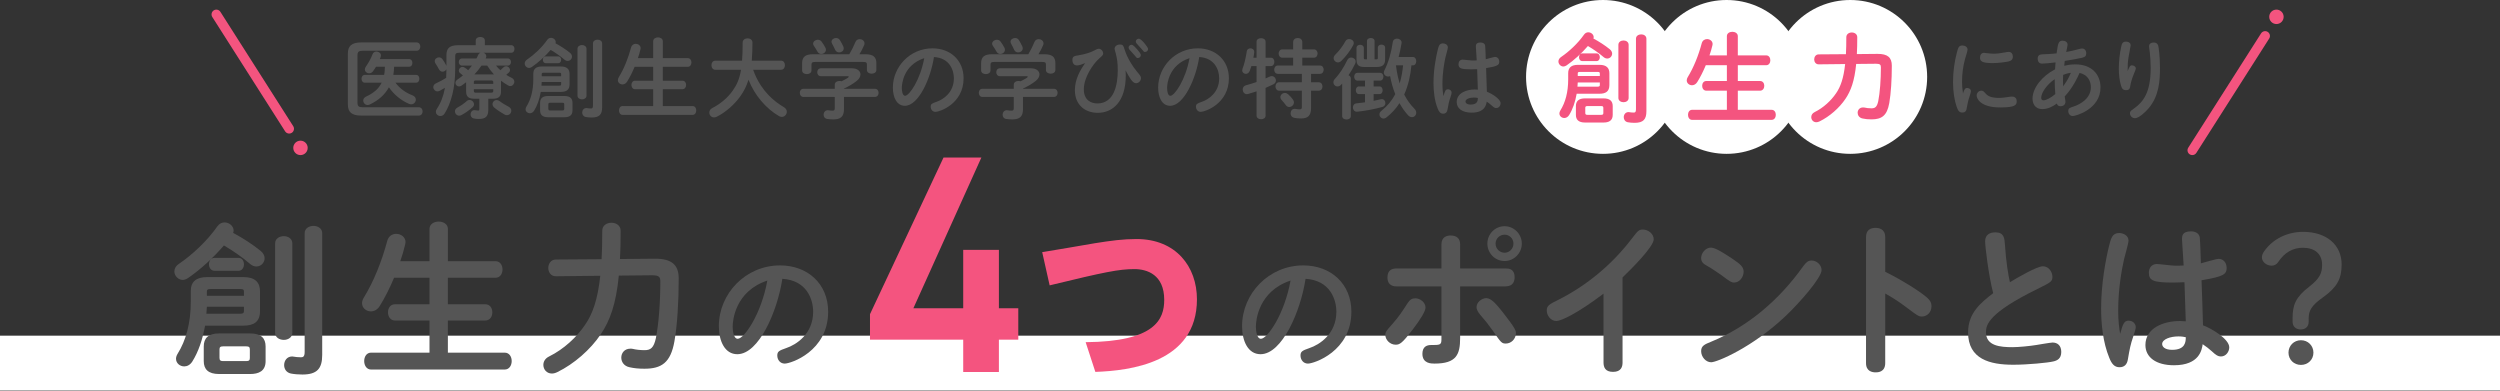
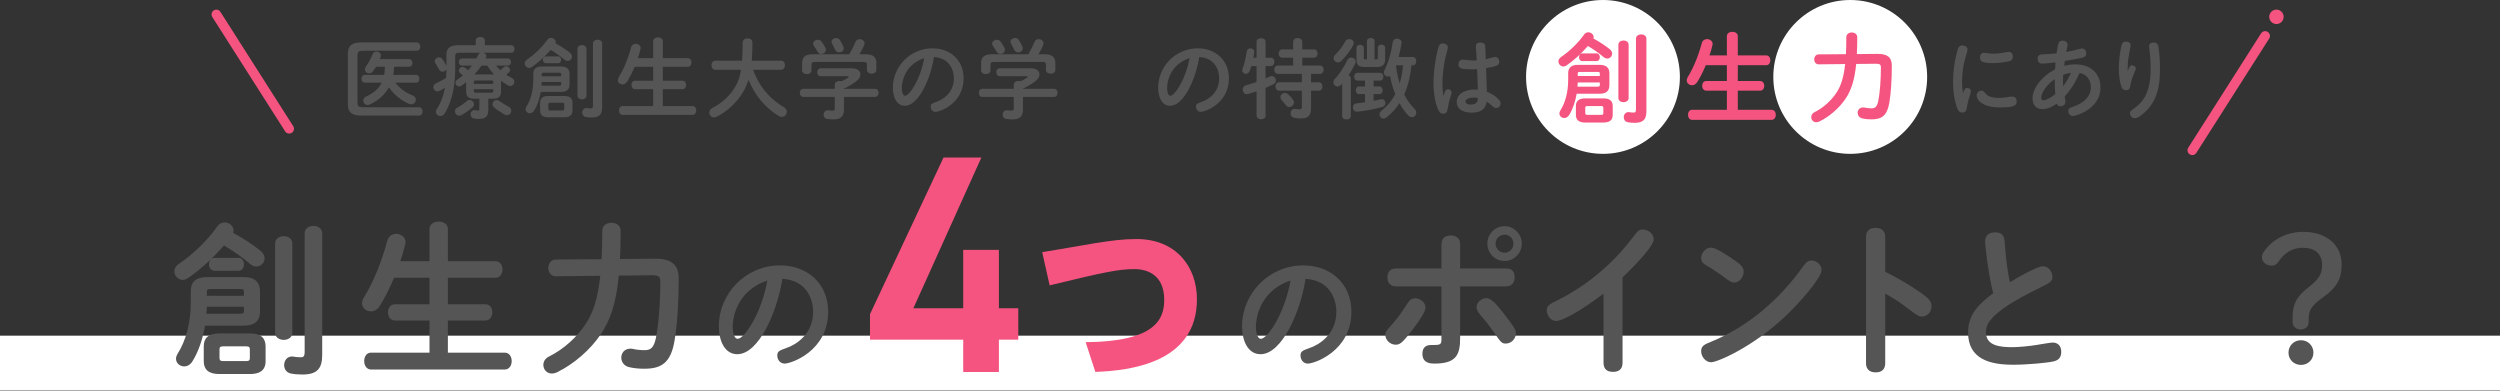
<svg xmlns="http://www.w3.org/2000/svg" id="_レイヤー_1" viewBox="0 0 640 100">
  <rect x="0" y="0" width="640" height="100" fill="#333333" stroke="none" />
  <defs>
    <style>.cls-1{fill:none;}.cls-2{fill:#fff;}.cls-3{fill:#f4547f;}.cls-4{fill:#555;}</style>
  </defs>
  <rect class="cls-1" width="640" height="100" />
  <circle class="cls-2" cx="410.362" cy="19.692" r="19.692" />
-   <circle class="cls-2" cx="442.01" cy="19.692" r="19.692" />
  <circle class="cls-2" cx="473.659" cy="19.692" r="19.692" />
  <path class="cls-4" d="m107.223,27.461c.638,0,.968.532.968,1.065s-.33,1.065-.968,1.065h-14.74c-2.485,0-3.432-.932-3.432-2.864v-13c0-1.933.946-2.865,3.432-2.865h14.168c.639,0,.946.533.946,1.065,0,.532-.308,1.065-.946,1.065h-13.794c-1.034,0-1.342.289-1.342,1.157v12.155c0,.867.308,1.156,1.342,1.156h14.366Zm-13.838-6.292c-.55,0-.836-.51-.836-.998,0-.511.286-.999.836-.999h4.95c.153-.69.176-1.402.197-2.092h-2.266c-.242.4-.506.801-.792,1.179-.264.356-.616.512-.968.512-.572,0-1.101-.422-1.101-1.001,0-.223.066-.467.265-.734.682-.954,1.254-1.997,1.716-3.176.176-.467.572-.667.99-.667.571,0,1.144.4,1.144,1.001,0,.111-.021.245-.065.378-.066.178-.154.378-.221.556h7.502c.572,0,.836.488.836.977s-.264.976-.836.976h-3.85c0,.712-.088,1.402-.198,2.092h5.83c.572,0,.836.488.836.999,0,.488-.264.998-.836.998h-5.28c1.078,1.467,2.618,2.579,4.334,3.224.639.245.88.689.88,1.111,0,.6-.483,1.201-1.188,1.201-.154,0-.352-.044-.528-.111-1.936-.8-3.872-2.334-5.17-4.246-1.056,1.912-2.706,3.379-4.906,4.402-.197.089-.374.133-.55.133-.638,0-1.122-.556-1.122-1.134,0-.4.221-.778.727-1.022,1.958-.912,3.233-2.001,3.981-3.557h-4.312Z" />
  <path class="cls-4" d="m126.979,16.793c.33.422.704.823,1.122,1.179.242-.223.506-.445.792-.734.198-.2.418-.289.66-.289.506,0,1.012.467,1.012.979,0,.223-.088.445-.329.667-.198.178-.418.378-.639.556.44.288.902.554,1.387.776.483.244.682.621.682 1,0,.557-.44,1.112-1.034,1.112-.154,0-.352-.044-.528-.155-.638-.355-1.254-.756-1.848-1.224v2.779c0,1.354-.704,1.842-2.156,1.842h-1.1v2.891c0,1.621-.704,2.286-2.42,2.286-.506,0-.924-.044-1.298-.133-.572-.133-.814-.577-.814-1.043,0-.532.353-1.087.968-1.087.066,0,.133,0,.198.022.242.044.528.089.727.089.285,0,.352-.089.352-.423v-2.602h-1.232c-1.451,0-2.155-.488-2.155-1.842v-2.378c-.374.29-.771.579-1.145.845-.22.155-.462.222-.66.222-.527,0-.924-.421-.924-.913,0-.311.154-.622.528-.866.483-.311.946-.667,1.386-1.044-.242-.222-.483-.4-.682-.556-.265-.2-.374-.444-.374-.688,0-.467.439-.934.945-.934.177,0,.374.067.551.178.33.2.615.422.901.689.33-.4.66-.778.969-1.2h-2.574c-.528,0-.792-.466-.792-.91,0-.466.264-.91.792-.91h3.718c.176-.29.308-.601.44-.891.132-.29.352-.49.594-.579h-5.412c-.836,0-1.056.223-1.056.868v3.309c0,4.799-1.013,8.666-2.706,11.376-.286.467-.704.645-1.078.645-.616,0-1.166-.467-1.166-1.089,0-.222.065-.466.242-.733,1.012-1.511,1.693-3.244,2.09-5.399-.44.267-.88.511-1.342.756-.198.111-.396.155-.595.155-.594,0-1.056-.556-1.056-1.089,0-.377.22-.755.704-.978.902-.4,1.804-.889,2.596-1.4.044-.733.044-1.466.066-2.2-.198.378-.594.622-.99.622-.352,0-.682-.178-.902-.578-.241-.489-.615-1.044-.924-1.555-.132-.2-.176-.377-.176-.555,0-.555.528-.977,1.078-.977.308,0,.638.134.88.445.396.51.726,1.131,1.034,1.708v-2.71c0-1.755.792-2.554,3.036-2.554h4.466v-1.2c0-.622.594-.911,1.166-.911.594,0,1.166.289,1.166.911v1.2h6.775c.551,0,.814.488.814.954,0,.488-.264.977-.814.977h-7.128c.418.133.727.467.727.89,0,.111-.022.268-.088.401-.022.067-.066.111-.088.178h5.697c.528,0,.792.444.792.91,0,.444-.264.91-.792.91h-3.036Zm-6.775,8.799c.594,0,1.144.534,1.144,1.112,0,.245-.109.512-.352.734-.836.756-1.87,1.489-2.86,2.021-.198.111-.396.155-.572.155-.638,0-1.1-.555-1.1-1.109,0-.355.176-.711.616-.956.901-.489,1.716-1.045,2.376-1.646.242-.223.483-.312.748-.312Zm6.072-4.576c0-.312-.154-.424-.572-.424h-3.828c-.44,0-.572.112-.572.424v.446h4.973v-.446Zm-.572,2.712c.418,0,.572-.111.572-.423v-.468h-4.973v.468c0,.379.242.423.572.423h3.828Zm.396-4.688c.11,0,.242,0,.353.022-.639-.712-1.21-1.468-1.738-2.269h-1.452c-.55.801-1.144,1.557-1.804,2.247h4.642Zm4.158,8.309c.44.245.638.623.638.979,0,.599-.462,1.154-1.122,1.154-.197,0-.418-.044-.638-.178-.792-.444-1.848-1.132-2.618-1.777-.308-.267-.439-.579-.439-.868,0-.556.483-1.045,1.078-1.045.241,0,.506.089.77.29.66.511,1.496,1,2.332,1.445Z" />
  <path class="cls-4" d="m145.898,13.507c.374.312.527.667.527.978,0,.599-.483,1.109-1.1,1.109-.264,0-.55-.088-.836-.333-1.056-.91-2.31-1.776-3.52-2.487-1.431,1.667-3.168,3.241-4.818,4.375-.242.155-.484.245-.704.245-.616,0-1.122-.556-1.122-1.134,0-.355.176-.732.616-1.021,1.76-1.198,3.74-3.021,5.147-5.021.265-.377.616-.533.969-.533.615,0,1.21.489,1.21,1.089,0,.111-.022.222-.066.311,1.32.711,2.596,1.533,3.696,2.422Zm-7.459,10.019c-.33,1.867-.901,3.534-1.714,4.823-.286.444-.682.645-1.078.645-.572,0-1.1-.422-1.1-1.022,0-.2.065-.422.198-.645,1.144-1.822,1.781-4.156,1.781-7.021v-1.422c0-1.266.747-1.865,2.197-1.865h4.865c1.582,0,2.219.732,2.219,1.909v2.645c0,1.466-.856,1.954-2.221,1.954h-5.148Zm1.893,6.488c-1.474,0-2.067-.643-2.067-1.73v-1.958c0-1.109.594-1.752,2.067-1.752h4.136c1.496,0,2.091.643,2.091,1.752v1.958c0,1.331-.902,1.73-2.091,1.73h-4.136Zm2.861-8.085c.353,0,.462-.111.462-.356v-.58h-4.975l-.065.936h4.578Zm.462-2.957c0-.268-.109-.357-.462-.357h-4.05c-.353,0-.463.089-.463.357v.557h4.975v-.557Zm-3.939-2.801c-.507,0-.749-.444-.749-.865,0-.444.242-.865.749-.865h3.214c.483,0,.726.421.726.865,0,.421-.242.865-.726.865h-3.214Zm4.225,12.112c.396,0,.506-.111.506-.423v-1.135c0-.312-.11-.423-.506-.423h-3.059c-.396,0-.506.111-.506.423v1.135c0,.356.177.423.506.423h3.059Zm3.896-15.776c0-.645.571-.978,1.164-.978.571,0,1.143.333,1.143.978v11.974c0,.622-.571.956-1.143.956-.593,0-1.164-.333-1.164-.956v-11.974Zm6.311,14.952c0,1.845-.703,2.622-2.659,2.622-.529,0-1.08-.044-1.542-.133-.615-.133-.901-.622-.901-1.133,0-.578.374-1.156,1.077-1.156.044,0,.11.022.176.022.287.044.573.089,1.014.089.287,0,.485-.111.485-.711v-15.93c0-.644.593-.978,1.187-.978.571,0,1.164.333,1.164.978v16.33Z" />
  <path class="cls-4" d="m176.061,14.883c.638,0,.946.556.946,1.111,0,.556-.309,1.111-.946,1.111h-6.38v3.555h5.016c.639,0,.946.533.946,1.088,0,.534-.308,1.089-.946,1.089h-5.016v4.311h7.612c.638,0,.945.555.945,1.133,0,.556-.308,1.133-.945,1.133h-17.908c-.616,0-.924-.578-.924-1.133,0-.578.308-1.133.924-1.133h7.832v-4.311h-4.643c-.615,0-.924-.555-.924-1.089,0-.555.309-1.088.924-1.088h4.643v-3.555h-4.752c-.572,1.377-1.232,2.688-1.914,3.777-.309.511-.771.733-1.188.733-.638,0-1.188-.466-1.188-1.088,0-.222.065-.489.22-.733,1.342-2.178,2.42-4.866,3.168-7.666.176-.622.682-.911,1.188-.911.615,0,1.254.422,1.254,1.111,0,.089-.022.178-.044.289-.177.756-.396,1.511-.66,2.267h3.916v-4.333c0-.644.616-.978,1.231-.978.616,0,1.232.333,1.232.978v4.333h6.38Z" />
  <path class="cls-4" d="m192.803,17.861c.506,1.444,1.166,2.8,2.024,4.088,1.056,1.6,2.376,3,3.894,4.177.616.489,1.276.889,1.958,1.311.528.311.748.755.748,1.178,0,.667-.55,1.311-1.275,1.311-.242,0-.484-.067-.727-.2-3.344-1.955-6.248-5.333-7.81-9.31-.528,1.689-1.21,3-2.068,4.2-1.474,2.088-3.74,4.111-6.05,5.266-.265.133-.506.178-.704.178-.727,0-1.21-.6-1.21-1.244,0-.422.22-.867.726-1.133,2.09-1.067,3.982-2.645,5.258-4.466,1.034-1.467,1.738-2.933,2.135-5.355h-6.578c-.66,0-.99-.578-.99-1.178,0-.578.33-1.155.99-1.155h6.842c.11-1.289.154-2.8.154-4.622,0-.733.638-1.089,1.254-1.089.638,0,1.254.356,1.254,1.089,0,1.755-.066,3.289-.176,4.622h7.502c.66,0,.99.578.99,1.155,0,.6-.33,1.178-.99,1.178h-7.15Z" />
  <path class="cls-4" d="m213.702,21.683c0-.645.594-.956,1.188-.956.176,0,.352.022.527.089.616-.289,1.166-.601,1.65-.912.132-.111.22-.2.22-.267,0-.089-.132-.134-.352-.134h-6.776c-.638,0-.946-.51-.946-1.021,0-.488.309-.999.946-.999h7.92c1.452,0,2.2.732,2.2,1.576,0,.555-.33,1.155-.946,1.645-1.012.801-2.156,1.468-3.277,1.957v.067h7.92c.638,0,.945.51.945,1.043,0,.51-.308,1.043-.945,1.043h-7.92v3.158c0,1.887-.858,2.597-2.75,2.597-.551,0-1.057-.044-1.54-.111-.639-.111-.925-.6-.925-1.088,0-.555.374-1.154,1.078-1.154.066,0,.154,0,.221.022.396.067.703.089.989.089.44,0,.572-.156.572-.667v-2.846h-8.03c-.615,0-.924-.533-.924-1.043,0-.533.309-1.043.924-1.043h8.03v-1.045Zm3.718-7.798c.595-.978,1.078-1.956,1.584-3.155.198-.489.639-.711,1.078-.711.616,0,1.232.422,1.232,1.089,0,.155-.022.311-.11.489-.352.822-.748,1.578-1.188,2.289h1.496c2.046,0,2.838.71,2.838,2.309v1.713c0,.643-.595.954-1.21.954-.595,0-1.21-.311-1.21-.954v-1.312c0-.579-.154-.735-.902-.735h-12.364c-.748,0-.924.156-.924.735v1.423c0,.644-.594.954-1.188.954-.615,0-1.21-.311-1.21-.954v-1.824c0-1.599.792-2.309,2.816-2.309h9.262Zm-6.115-1.667c.088.178.132.355.132.511,0,.622-.595,1.089-1.188,1.089-.396,0-.77-.2-1.012-.667-.176-.355-.55-.933-.902-1.444-.132-.178-.176-.355-.176-.533,0-.555.594-1,1.21-1,.33,0,.704.133.946.467.374.511.726,1.044.99,1.578Zm4.575-.333c.088.178.11.356.11.511,0,.622-.572,1.022-1.166,1.022-.418,0-.814-.2-1.034-.688-.198-.467-.483-1-.748-1.489-.109-.2-.176-.378-.176-.556,0-.556.572-.956,1.166-.956.374,0,.748.156.99.556.308.489.638,1.089.857,1.6Z" />
  <path class="cls-4" d="m231.633,27.082c-2.046,0-3.059-2.133-3.059-4.644,0-5.377,4.422-10.065,10.143-10.065,4.554,0,7.964,3.044,7.964,7.666,0,6.577-6.204,8.6-7.194,8.6-.77,0-1.231-.645-1.231-1.333,0-.667.286-.822,1.496-1.244,1.605-.533,4.443-2.311,4.443-6,0-2.066-1.056-5.222-5.104-5.466-.814,5.399-3.895,12.488-7.458,12.488Zm-.771-4.577c0,.688.154,2.022.836,2.022,1.078,0,3.916-4.111,4.906-9.644-5.302,1.755-5.742,6.577-5.742,7.622Z" />
  <path class="cls-4" d="m259.529,21.683c0-.645.594-.956,1.188-.956.176,0,.352.022.527.089.616-.289,1.166-.601,1.65-.912.132-.111.22-.2.22-.267,0-.089-.132-.134-.352-.134h-6.776c-.638,0-.946-.51-.946-1.021,0-.488.309-.999.946-.999h7.92c1.452,0,2.2.732,2.2,1.576,0,.555-.33,1.155-.946,1.645-1.012.801-2.156,1.468-3.277,1.957v.067h7.92c.638,0,.945.51.945,1.043,0,.51-.308,1.043-.945,1.043h-7.92v3.158c0,1.887-.858,2.597-2.75,2.597-.551,0-1.057-.044-1.54-.111-.639-.111-.925-.6-.925-1.088,0-.555.374-1.154,1.078-1.154.066,0,.154,0,.221.022.396.067.703.089.989.089.44,0,.572-.156.572-.667v-2.846h-8.03c-.615,0-.924-.533-.924-1.043,0-.533.309-1.043.924-1.043h8.03v-1.045Zm3.718-7.798c.595-.978,1.078-1.956,1.584-3.155.198-.489.639-.711,1.078-.711.616,0,1.232.422,1.232,1.089,0,.155-.022.311-.11.489-.352.822-.748,1.578-1.188,2.289h1.496c2.046,0,2.838.71,2.838,2.309v1.713c0,.643-.595.954-1.21.954-.595,0-1.21-.311-1.21-.954v-1.312c0-.579-.154-.735-.902-.735h-12.364c-.748,0-.924.156-.924.735v1.423c0,.644-.594.954-1.188.954-.615,0-1.21-.311-1.21-.954v-1.824c0-1.599.792-2.309,2.816-2.309h9.262Zm-6.115-1.667c.088.178.132.355.132.511,0,.622-.595,1.089-1.188,1.089-.396,0-.77-.2-1.012-.667-.176-.355-.55-.933-.902-1.444-.132-.178-.176-.355-.176-.533,0-.555.594-1,1.21-1,.33,0,.704.133.946.467.374.511.726,1.044.99,1.578Zm4.575-.333c.088.178.11.356.11.511,0,.622-.572,1.022-1.166,1.022-.418,0-.814-.2-1.034-.688-.198-.467-.483-1-.748-1.489-.109-.2-.176-.378-.176-.556,0-.556.572-.956,1.166-.956.374,0,.748.156.99.556.308.489.638,1.089.857,1.6Z" />
-   <path class="cls-4" d="m288.195,19.35c0,6.599-3.278,9.532-7.173,9.532-3.189,0-5.852-1.978-5.852-5.799,0-2.822,1.408-5.2,2.618-6.933-.836.355-1.519.6-2.09.6-.792,0-1.166-.623-1.166-1.378,0-.978.527-1.044,1.605-1.222,1.672-.267,3.015-.711,3.895-1.178.726-.377.945-.489,1.231-.489.594,0,1.145.556,1.145,1.222,0,.333-.11.467-1.034,1.289-1.496,1.311-3.916,4.777-3.916,7.866,0,2.866,1.958,3.622,3.454,3.622,4.268,0,5.235-4.644,5.235-8.532,0-1.711-.132-2.822-.527-4.333-.066-.222-.286-.933-.286-1.111,0-.667.638-1.111,1.342-1.111.814,0,.88.223,1.298,1.511.639,2,2.024,4.155,3.08,5.421.924,1.089,1.034,1.267,1.034,1.667,0,.689-.572,1.311-1.276,1.311-.901,0-1.693-1.489-2.662-3.289.022.445.045.889.045,1.333Zm1.495-7.888c.396,0,1.034.733,1.408,1.155.33.378.946,1.089.946,1.489,0,.467-.418.755-.792.755-.242,0-.353-.089-.946-.866-.242-.289-.527-.6-1.144-1.267-.132-.156-.242-.355-.242-.533,0-.378.33-.733.77-.733Zm1.87-1.555c.595,0,2.354,2.155,2.354,2.644,0,.377-.33.755-.792.755-.22,0-.309-.044-.946-.844-.352-.422-.726-.822-1.144-1.267-.066-.089-.265-.289-.265-.556,0-.4.374-.733.792-.733Z" />
  <path class="cls-4" d="m299.547,27.082c-2.046,0-3.059-2.133-3.059-4.644,0-5.377,4.422-10.065,10.143-10.065,4.554,0,7.964,3.044,7.964,7.666,0,6.577-6.204,8.6-7.194,8.6-.77,0-1.231-.645-1.231-1.333,0-.667.286-.822,1.496-1.244,1.605-.533,4.443-2.311,4.443-6,0-2.066-1.056-5.222-5.104-5.466-.814,5.399-3.895,12.488-7.458,12.488Zm-.771-4.577c0,.688.154,2.022.836,2.022,1.078,0,3.916-4.111,4.906-9.644-5.302,1.755-5.742,6.577-5.742,7.622Z" />
  <path class="cls-4" d="m325.375,14.772c.572,0,.858.534.858,1.067s-.286,1.066-.858,1.066h-1.386v3.179c.374-.156.727-.312,1.034-.467.198-.089.374-.133.528-.133.638,0,1.078.556,1.078,1.133,0,.356-.177.711-.616.955-.616.311-1.298.621-2.024.932v7.087c0,.623-.572.934-1.144.934-.595,0-1.166-.311-1.166-.934v-6.199c-.792.267-1.54.489-2.179.667-.109.022-.22.044-.308.044-.66,0-1.056-.6-1.056-1.199,0-.466.242-.91.813-1.065.836-.222,1.782-.51,2.729-.843v-4.09h-1.32c-.132.444-.286.867-.418,1.223-.22.556-.616.778-.99.778-.506,0-.945-.355-.945-.889,0-.111.021-.245.065-.378.484-1.2.902-3.066,1.101-4.489.065-.533.506-.777.945-.777.484,0,.968.311.968.911v.111c-.044.444-.132.911-.22,1.377h.814v-4.088c0-.622.571-.911,1.166-.911.571,0,1.144.289,1.144.911v4.088h1.386Zm12.54,2.001c.639,0,.946.533.946,1.065,0,.533-.308,1.065-.946,1.065h-2.288v2.158h1.98c.638,0,.946.532.946,1.087,0,.532-.309,1.065-.946,1.065h-1.98v4.513c0,1.909-.857,2.597-2.573,2.597-.66,0-1.232-.044-1.805-.177-.571-.133-.857-.622-.857-1.11,0-.599.374-1.177,1.034-1.177.088,0,.153,0,.241.022.33.067.639.111,1.034.111.418,0,.572-.134.572-.556v-4.224h-5.808c-.616,0-.946-.533-.946-1.087,0-.533.33-1.065.946-1.065h5.808v-2.158h-6.138c-.616,0-.946-.533-.946-1.065,0-.532.33-1.065.946-1.065h3.916v-2.002h-2.772c-.616,0-.946-.533-.946-1.065s.33-1.065.946-1.065h2.772v-1.889c0-.689.594-1.022,1.166-1.022.594,0,1.166.333,1.166,1.022v1.889h2.97c.638,0,.946.532.946,1.065s-.309,1.065-.946,1.065h-2.97v2.002h4.531Zm-6.886,8.774c.154.222.22.444.22.667,0,.645-.594,1.178-1.21,1.178-.308,0-.615-.133-.857-.466-.374-.511-.704-.911-1.122-1.355-.198-.222-.286-.467-.286-.711,0-.556.528-1.067,1.166-1.067.264,0,.55.111.814.333.462.422.901.867,1.275,1.422Z" />
  <path class="cls-4" d="m343.592,21.394c-.088.111-.198.2-.286.311-.286.312-.594.422-.902.422-.571,0-1.056-.467-1.056-1.066,0-.267.088-.556.353-.822,1.144-1.2,2.332-3,3.212-4.866.22-.444.594-.645.989-.645.572,0,1.145.422,1.145,1.022,0,.155-.022.333-.11.511-.462,1-1.056,2.044-1.716,3,.352.155.594.444.594.822v9.621c0,.6-.55.889-1.1.889-.572,0-1.122-.289-1.122-.889v-8.311Zm1.804-11.398c.572,0,1.166.4,1.166 1,0,.178-.044.355-.132.533-.726,1.422-1.892,2.933-3.036,4.044-.286.289-.594.4-.88.4-.594,0-1.1-.511-1.1-1.089,0-.311.132-.622.439-.911.902-.867,1.893-2.155,2.574-3.422.22-.4.594-.555.968-.555Zm6.248,12.132h1.519c.527,0,.792.489.792.978,0,.489-.265.978-.792.978h-1.519v1.733c.616-.133,1.21-.267,1.804-.4.11-.022.198-.044.286-.044.595,0,.925.511.925,1.022,0,.4-.221.822-.748.978-2.091.578-4.225.978-6.425,1.222h-.153c-.639,0-.99-.556-.99-1.089,0-.489.286-.978.902-1.044.726-.067,1.474-.156,2.199-.267v-2.111h-1.584c-.506,0-.77-.489-.77-.978,0-.489.264-.978.77-.978h1.584v-1.489h-1.914c-.571,0-.857-.511-.857-1,0-.511.286-1.0.857-1h5.742c.595,0,.88.489.88 1,0,.489-.285,1-.88,1h-1.628v1.489Zm-1.693-11.621c0-.533.483-.778.968-.778.483,0,.968.245.968.778v4.688h.44c.329,0,.396-.089.396-.422v-2.533c0-.556.462-.822.946-.822.462,0,.924.267.924.822v2.933c0,1.444-.682,1.978-2.222,1.978h-3.059c-1.474,0-2.046-.467-2.046-1.911v-2.978c0-.533.462-.8.946-.8.462,0,.924.267.924.8v2.511c0,.333.088.422.396.422h.418v-4.688Zm11.374,6.222c-.242,2.555-.792,5.111-1.849,7.466.727,1.422,1.584,2.6,2.618,3.644.33.333.462.689.462,1.022,0,.622-.484,1.133-1.1,1.133-.309,0-.66-.133-.99-.489-.792-.866-1.54-1.911-2.2-3.088-.924,1.422-2.046,2.644-3.388,3.688-.22.156-.462.245-.683.245-.571,0-1.056-.489-1.056-1.067,0-.311.154-.644.528-.933,1.474-1.178,2.64-2.555,3.52-4.244-.594-1.466-1.034-3.066-1.319-4.622-.177.066-.353.111-.507.111-.571,0-1.1-.422-1.1-1.022,0-.178.044-.378.154-.578,1.056-2.089,1.737-4.466,2.134-7.222.088-.6.572-.889,1.078-.889.572,0,1.188.378,1.188,1.022,0,.067,0,.133-.021.2-.198,1.222-.462,2.4-.748,3.488h3.674c.55,0,.836.534.836,1.067s-.286,1.066-.836,1.066h-.396Zm-3.961,0c.133.978.265,1.889.484,2.866.132.578.286,1.178.462,1.755.462-1.511.727-3.066.88-4.622h-1.826Z" />
  <path class="cls-4" d="m370.651,22.86c.66,0,.968.489.968.867,0,.2-.11.578-.33,1.244-.374,1.089-.484,1.667-.726,3.088-.11.667-.462,1.044-1.122,1.044s-1.034-.422-1.364-1.244c-.88-2.133-1.1-4.622-1.1-6.666,0-3.267.615-6.533,1.056-8.333.264-1.044.439-1.755,1.364-1.755.483,0,1.254.289,1.254,1.022,0,.355-.506,2.111-.595,2.466-.329,1.467-.792,4.022-.792,6.955,0,1.311.133,2.333.265,3.088.352-1.311.527-1.777,1.122-1.777Zm7.172-10.91c0-.4,0-1.066,1.188-1.066.506,0,1.057.178,1.188.778.044.155.154,3.066.154,3.511.527-.133,2.046-.6,2.397-.6.55,0,1.056.444,1.056,1.222,0,.822-.374,1.155-3.365,1.644.065,1.978.153,4.088.197,6.044,1.166.422,3.521,1.844,3.521,2.955,0,.556-.418,1.222-1.122,1.222-.374,0-.638-.155-1.21-.688-.462-.422-.638-.534-1.232-.956-.109.733-.418,2.822-3.85,2.822-2.398,0-3.828-1.066-3.828-2.711,0-2.266,2.398-3.222,4.642-3.222.154,0,.595.044.771.044-.044-1.645-.11-3.444-.176-5.244-.374.022-1.145.044-1.475.044-2.662,0-3.3-.244-3.3-1.311,0-.622.353-1.177,1.078-1.177.286,0,2.024.222,2.354.222.483.022,1.056-.022,1.231-.022-.021-.556-.22-3.244-.22-3.511Zm-.484,13.021c-1.078,0-2.178.378-2.178,1.022,0,.355.352.778,1.342.778,1.782,0,1.826-1.089,1.826-1.689-.198-.044-.506-.111-.99-.111Z" />
  <path class="cls-3" d="m412.106,12.61c.425.354.601.757.601,1.111,0,.681-.551,1.261-1.25,1.261-.301,0-.625-.101-.95-.378-1.2-1.034-2.625-2.019-4-2.827-1.625,1.894-3.601,3.684-5.476,4.972-.274.177-.55.278-.8.278-.7,0-1.274-.631-1.274-1.288,0-.404.199-.832.699-1.16,2-1.362,4.25-3.432,5.851-5.705.3-.43.7-.606,1.1-.606.7,0,1.375.556,1.375,1.237,0,.126-.024.252-.075.354,1.5.808,2.95,1.742,4.2,2.752Zm-8.476,11.385c-.375,2.122-1.024,4.016-1.948,5.48-.324.505-.774.732-1.225.732-.649,0-1.25-.48-1.25-1.162,0-.227.075-.479.226-.732,1.3-2.071,2.024-4.722,2.024-7.979v-1.616c0-1.438.849-2.119,2.497-2.119h5.528c1.798,0,2.521.832,2.521,2.169v3.006c0,1.666-.974,2.22-2.523,2.22h-5.851Zm2.15,7.373c-1.675,0-2.35-.731-2.35-1.966v-2.225c0-1.26.675-1.992,2.35-1.992h4.7c1.7,0,2.375.731,2.375,1.992v2.225c0,1.513-1.024,1.966-2.375,1.966h-4.7Zm3.252-9.188c.4,0,.525-.127.525-.405v-.659h-5.653l-.075,1.064h5.203Zm.525-3.36c0-.304-.125-.405-.525-.405h-4.603c-.4,0-.525.102-.525.405v.633h5.653v-.633Zm-4.478-3.183c-.575,0-.851-.504-.851-.983,0-.504.275-.983.851-.983h3.651c.551,0,.826.479.826.983,0,.479-.275.983-.826.983h-3.651Zm4.801,13.764c.45,0,.575-.126.575-.48v-1.29c0-.354-.125-.48-.575-.48h-3.476c-.449,0-.574.126-.574.48v1.29c0,.405.199.48.574.48h3.476Zm4.427-17.927c0-.732.648-1.111,1.323-1.111.649,0,1.298.378,1.298,1.111v13.607c0,.707-.648,1.086-1.298,1.086-.675,0-1.323-.379-1.323-1.086v-13.607Zm7.172,16.992c0,2.096-.8,2.979-3.022,2.979-.602,0-1.228-.051-1.753-.151-.699-.152-1.023-.707-1.023-1.288,0-.656.425-1.313,1.224-1.313.05,0,.125.025.2.025.325.05.651.101,1.151.101.326,0,.552-.126.552-.809V9.909c0-.732.674-1.111,1.348-1.111.649,0,1.324.379,1.324,1.111v18.557Z" />
  <path class="cls-3" d="m452.132,14.174c.725,0,1.075.631,1.075,1.262,0,.631-.351,1.263-1.075,1.263h-7.25v4.04h5.7c.725,0,1.074.606,1.074,1.237,0,.606-.35,1.237-1.074,1.237h-5.7v4.898h8.649c.726,0,1.075.631,1.075,1.288,0,.631-.35,1.288-1.075,1.288h-20.35c-.7,0-1.05-.656-1.05-1.288,0-.656.35-1.288,1.05-1.288h8.9v-4.898h-5.275c-.7,0-1.05-.631-1.05-1.237,0-.631.35-1.237,1.05-1.237h5.275v-4.04h-5.4c-.65,1.565-1.4,3.055-2.175,4.292-.351.581-.875.833-1.351.833-.725,0-1.35-.53-1.35-1.237,0-.252.075-.556.25-.833,1.525-2.475,2.75-5.53,3.6-8.711.2-.707.775-1.036,1.351-1.036.7,0,1.425.48,1.425,1.263,0,.101-.025.202-.05.328-.2.858-.45,1.717-.75,2.576h4.45v-4.924c0-.732.699-1.111,1.399-1.111s1.4.378,1.4,1.111v4.924h7.25Z" />
  <path class="cls-3" d="m475.182,16.371c-.425,4.343-1.35,6.868-2.75,8.938-1.575,2.348-4.075,4.52-6.6,5.757-.301.151-.601.228-.851.228-.8,0-1.3-.631-1.3-1.313,0-.48.25-.985.875-1.288,2.25-1.111,4.2-2.929,5.5-4.848,1.125-1.642,1.9-3.763,2.3-7.449l-6.774.076c-.75,0-1.15-.631-1.15-1.263s.4-1.288,1.15-1.288l6.975-.051c.075-1.288.1-2.727.1-4.343,0-.808.7-1.212,1.4-1.212s1.4.404,1.4,1.212c0,1.591-.025,3.03-.101,4.318l5.25-.051c2.65-.025,3.7.934,3.7,3.03,0,3.585-.225,7.12-.65,9.544-.574,3.282-1.975,4.191-4.574,4.191-.9,0-1.601-.076-2.275-.227-.85-.177-1.25-.833-1.25-1.465,0-.707.5-1.363,1.375-1.363.1,0,.225,0,.35.025.5.126,1.15.202,1.825.202.9,0,1.4-.328,1.726-1.843.425-2.121.675-5.429.675-8.61,0-.707-.2-.959-1.25-.959l-5.075.051Z" />
  <path class="cls-4" d="m503.562,22.527c.374,0,.99.178.99.844,0,.333-.44,1.578-.639,2.245-.088.289-.418,1.978-.506,2.422-.088.4-.374.778-1.033.778-.837,0-1.122-.511-1.452-1.444-.551-1.556-.946-3.755-.946-6.399,0-2.555.374-5.222.968-7.466.33-1.267.484-1.867,1.431-1.867.659,0,1.319.4,1.319,1.066,0,.378-.55,2.044-.638,2.378-.528,1.889-.771,3.866-.771,5.844,0,1.044.066,1.8.242,3.022.286-.934.484-1.422,1.034-1.422Zm3.652.689c.462,0,.571.133,1.188.822.594.644,1.54,1.022,3.3,1.022.858,0,1.849-.133,2.354-.222.55-.089.813-.111,1.012-.111.946,0,1.21.645,1.21,1.178,0,.934-.286,1.6-4.224,1.6-5.214,0-6.028-2.378-6.028-3.044,0-.622.484-1.244,1.188-1.244Zm.704-9.688c.176,0,.506.067.55.067.616.066,1.364.155,1.892.155.88,0,1.826-.133,2.904-.333.374-.067.704-.133.946-.133.726,0,1.077.555,1.077,1.2,0,.844-.55,1.133-1.188,1.267-.924.178-2.574.4-3.982.4-2.728,0-3.233-.467-3.233-1.422,0-.711.374-1.2,1.034-1.2Z" />
  <path class="cls-4" d="m528.555,24.705c.177,1.044.198,1.155.198,1.355,0,.8-.66,1.133-1.21,1.133-.748,0-.902-.422-.99-.689-1.231.911-2.464,1.422-3.674,1.422-2.178,0-2.552-1.755-2.552-2.688,0-2.711,2.464-5.799,5.764-7.488.044-.777.11-1.533.132-1.777-1.231.155-2.838.311-3.432.311-.682,0-1.144-.4-1.144-1.289,0-.733.418-1.067,1.166-1.089,2.31-.067,3.432-.222,3.674-.245.374-2.622.483-3.244,1.54-3.244.638,0,1.275.333,1.275,1.066,0,.223-.241,1.222-.352,1.822.813-.133,2.112-.422,2.904-.645.638-.178.88-.244,1.122-.244.682,0,1.1.489,1.1,1.244,0,.689-.308.956-1.188,1.155-.506.111-2.815.578-4.312.778-.022.245-.11,1.044-.132,1.245.594-.133,1.474-.356,2.859-.356,4.158,0,6.425,2.556,6.425,5.911,0,5.555-6.337,7.311-7.106,7.311-.616,0-1.144-.511-1.144-1.267,0-.711.396-.867,1.254-1.133,1.848-.578,4.531-2.111,4.531-4.977,0-1.355-.638-3.2-2.903-3.644-.418.955-1.65,3.71-3.807,6.021Zm-6.006.311c0,.111,0,.667.594.667.66,0,1.893-.645,3.015-1.6-.11-1.267-.154-2.556-.154-3.822-2.046,1.399-3.454,3.511-3.454,4.755Zm5.61-5.844c-.044,1.289-.044,1.688,0,2.933,1.056-1.511,1.254-1.8,1.979-3.466-.836.111-1.43.311-1.979.533Z" />
  <path class="cls-4" d="m545.781,16.728c.484,0,.99.333.99.8,0,.133-.044.289-.439,1.245-.551,1.355-.792,2.111-1.034,3.488-.066.333-.176.822-1.034.822-.726,0-1.056-.355-1.298-1.2-.33-1.111-.55-2.645-.55-4.267,0-1.688.197-3.799.615-5.688.154-.733.353-1.267,1.188-1.267.88,0,1.232.466,1.232.933,0,.222-.484,2.6-.551,3.066-.197,1.289-.241,2.222-.22,3.533.484-1.155.616-1.466,1.1-1.466Zm6.776-4.799c.044.267.396,2.311.396,5.488,0,3.289-.242,7.177-2.927,10.332-.901,1.067-2.529,2.511-3.476,2.511-.682,0-1.276-.578-1.276-1.245,0-.489.154-.622.946-1.178,2.53-1.777,4.356-4.222,4.356-10.443,0-1.111-.089-2.8-.221-3.955-.021-.245-.197-1.355-.197-1.578,0-.622.483-.978,1.166-.978,1.033,0,1.166.733,1.231,1.044Z" />
  <rect class="cls-2" y="85.923" width="640" height="14" />
  <path class="cls-4" d="m66.733,64.232c.715.594,1.009,1.272,1.009,1.866,0,1.146-.925,2.121-2.101,2.121-.504,0-1.05-.169-1.596-.636-2.017-1.739-4.41-3.394-6.72-4.751-2.73,3.182-6.049,6.194-9.198,8.357-.462.297-.924.467-1.344.467-1.177,0-2.143-1.061-2.143-2.164,0-.679.336-1.4,1.176-1.951,3.36-2.291,7.141-5.769,9.828-9.587.504-.721,1.176-1.018,1.849-1.018,1.176,0,2.31.933,2.31,2.079,0,.212-.042.424-.126.594,2.521,1.357,4.956,2.927,7.056,4.624Zm-14.237,19.131c-.63,3.563-1.723,6.745-3.276,9.205-.546.849-1.302,1.23-2.058,1.23-1.093,0-2.101-.806-2.101-1.951,0-.382.126-.806.378-1.23,2.185-3.479,3.402-7.933,3.402-13.404v-2.715c0-2.418,1.428-3.563,4.2-3.563h9.282c3.023,0,4.241,1.4,4.241,3.648v5.048c0,2.8-1.638,3.732-4.241,3.732h-9.828Zm3.611,12.387c-2.813,0-3.947-1.229-3.947-3.309v-3.732c0-2.121,1.134-3.352,3.947-3.352h7.896c2.855,0,3.99,1.23,3.99,3.352v3.732c0,2.545-1.723,3.309-3.99,3.309h-7.896Zm5.46-15.44c.673,0,.883-.212.883-.679v-1.104h-9.492l-.126,1.782h8.735Zm.883-5.642c0-.51-.21-.679-.883-.679h-7.728c-.672,0-.882.169-.882.679v1.061h9.492v-1.061Zm-7.519-5.345c-.966,0-1.428-.849-1.428-1.655,0-.849.462-1.654,1.428-1.654h6.132c.924,0,1.387.806,1.387,1.654,0,.806-.463,1.655-1.387,1.655h-6.132Zm8.064,23.118c.756,0,.966-.212.966-.806v-2.163c0-.595-.21-.807-.966-.807h-5.838c-.757,0-.967.212-.967.807v2.163c0,.679.336.806.967.806h5.838Zm7.434-30.118c0-1.23,1.092-1.866,2.227-1.866,1.092,0,2.184.636,2.184,1.866v22.864c0,1.188-1.092,1.824-2.184,1.824-1.135,0-2.227-.636-2.227-1.824v-22.864Zm12.054,28.549c0,3.521-1.344,5.006-5.082,5.006-1.008,0-2.058-.085-2.939-.255-1.176-.255-1.722-1.188-1.722-2.163,0-1.104.714-2.206,2.058-2.206.084,0,.21.042.336.042.546.085,1.092.17,1.932.17.546,0,.925-.212.925-1.357v-30.415c0-1.23,1.134-1.867,2.268-1.867,1.092,0,2.226.637,2.226,1.867v31.179Z" />
  <path class="cls-4" d="m126.836,66.862c1.218,0,1.806,1.061,1.806,2.121s-.588,2.121-1.806,2.121h-12.18v6.787h9.575c1.219,0,1.807,1.018,1.807,2.078,0,1.019-.588,2.079-1.807,2.079h-9.575v8.229h14.531c1.219,0,1.807,1.061,1.807,2.163,0,1.061-.588,2.164-1.807,2.164h-34.188c-1.176,0-1.765-1.104-1.765-2.164,0-1.103.589-2.163,1.765-2.163h14.952v-8.229h-8.862c-1.176,0-1.764-1.061-1.764-2.079,0-1.061.588-2.078,1.764-2.078h8.862v-6.787h-9.072c-1.092,2.63-2.353,5.133-3.654,7.211-.588.976-1.47,1.4-2.268,1.4-1.218,0-2.269-.891-2.269-2.079,0-.424.126-.933.42-1.399,2.562-4.157,4.62-9.29,6.049-14.635.336-1.188,1.302-1.739,2.268-1.739,1.176,0,2.394.806,2.394,2.121,0,.17-.042.339-.084.552-.336,1.442-.756,2.884-1.26,4.327h7.477v-8.272c0-1.23,1.176-1.866,2.352-1.866s2.353.636,2.353,1.866v8.272h12.18Z" />
  <path class="cls-4" d="m158.42,70.553c-.714,7.296-2.268,11.538-4.62,15.017-2.646,3.945-6.846,7.594-11.088,9.672-.504.255-1.008.382-1.428.382-1.344,0-2.185-1.061-2.185-2.206,0-.806.421-1.654,1.471-2.163,3.779-1.866,7.056-4.921,9.24-8.145,1.89-2.758,3.191-6.32,3.863-12.514l-11.382.127c-1.26,0-1.932-1.061-1.932-2.121s.672-2.164,1.932-2.164l11.718-.084c.126-2.164.168-4.582.168-7.296,0-1.357,1.177-2.036,2.353-2.036s2.352.679,2.352,2.036c0,2.672-.042,5.09-.168,7.254l8.82-.085c4.452-.042,6.216,1.569,6.216,5.09,0,6.023-.378,11.963-1.092,16.035-.966,5.515-3.318,7.041-7.687,7.041-1.512,0-2.688-.127-3.821-.382-1.429-.297-2.101-1.399-2.101-2.46,0-1.188.84-2.291,2.311-2.291.168,0,.378,0,.588.043.84.212,1.932.339,3.065.339,1.513,0,2.353-.551,2.898-3.097.714-3.563,1.134-9.12,1.134-14.465,0-1.188-.336-1.611-2.1-1.611l-8.526.084Z" />
  <path class="cls-4" d="m188.751,90.676c-3.162,0-4.726-3.296-4.726-7.177,0-8.311,6.834-15.556,15.674-15.556,7.038,0,12.308,4.705,12.308,11.847,0,10.165-9.588,13.29-11.118,13.29-1.189,0-1.903-.996-1.903-2.061,0-1.03.441-1.271,2.312-1.923,2.482-.824,6.868-3.571,6.868-9.272,0-3.193-1.632-8.069-7.888-8.447-1.259,8.345-6.019,19.299-11.526,19.299Zm-1.19-7.073c0,1.064.238,3.124,1.292,3.124,1.666,0,6.053-6.353,7.582-14.903-8.193,2.713-8.874,10.165-8.874,11.779Z" />
  <path class="cls-4" d="m322.696,90.676c-3.162,0-4.726-3.296-4.726-7.177,0-8.311,6.834-15.556,15.674-15.556,7.038,0,12.308,4.705,12.308,11.847,0,10.165-9.588,13.29-11.118,13.29-1.189,0-1.903-.996-1.903-2.061,0-1.03.441-1.271,2.312-1.923,2.482-.824,6.868-3.571,6.868-9.272,0-3.193-1.632-8.069-7.888-8.447-1.259,8.345-6.019,19.299-11.526,19.299Zm-1.19-7.073c0,1.064.238,3.124,1.292,3.124,1.666,0,6.053-6.353,7.582-14.903-8.193,2.713-8.874,10.165-8.874,11.779Z" />
  <path class="cls-4" d="m364.932,78.74c0,.848-1.134,2.842-3.36,5.727-2.604,3.394-3.233,3.775-4.284,3.775-1.47,0-2.646-1.272-2.646-2.503,0-.764.336-1.146,1.848-2.842,1.596-1.824,2.311-2.885,3.78-5.176.672-1.061,1.218-1.357,2.1-1.357,1.092,0,2.562.976,2.562,2.376Zm4.074-16.162c0-1.994,1.47-2.291,2.352-2.291,1.512,0,2.436.721,2.436,2.291v6.151h11.635c.714,0,2.31,0,2.31,2.249,0,.891-.294,2.333-2.31,2.333h-11.635v13.192c0,4.242-.924,6.575-6.552,6.575-.84,0-3.107,0-3.107-2.503,0-1.824,1.134-2.248,2.184-2.248,2.31,0,2.688,0,2.688-1.442v-13.574h-11.551c-.378,0-2.268,0-2.268-2.291,0-1.696.966-2.291,2.268-2.291h11.551v-6.151Zm15.666,17.308c3.401,4.326,3.401,4.793,3.401,5.472-.042,1.442-1.218,2.588-2.562,2.588-1.051,0-1.219-.17-3.276-3.182-1.26-1.782-1.89-2.545-3.276-4.157-.756-.891-.966-1.527-.966-1.951,0-1.315,1.345-2.333,2.521-2.333,1.302,0,2.688,1.739,4.158,3.563Zm4.913-17.52c0,2.418-1.974,4.454-4.409,4.454-2.521,0-4.41-2.079-4.41-4.454,0-2.418,1.932-4.454,4.41-4.454,2.394,0,4.409,1.994,4.409,4.454Zm-6.72,0c0,1.315,1.05,2.333,2.311,2.333,1.218,0,2.268-1.018,2.268-2.333,0-1.357-1.092-2.291-2.268-2.291-1.219,0-2.311.976-2.311,2.291Z" />
  <path class="cls-4" d="m415.375,92.781c0,1.018-.294,2.418-2.437,2.418-2.016,0-2.436-1.188-2.436-2.418v-17.604c-6.721,5.09-10.878,6.999-12.055,6.999-1.554,0-2.478-1.527-2.478-2.672,0-1.273.672-1.612,2.898-2.715,7.434-3.733,13.901-9.163,18.941-15.781,1.428-1.866,1.722-2.248,2.772-2.248,1.26,0,2.771,1.018,2.771,2.502,0,1.867-5.586,7.466-7.979,9.757v21.762Z" />
  <path class="cls-4" d="m443.892,72.335c-.588,0-.924-.17-3.234-1.909-.294-.212-2.562-1.782-3.653-2.375-.967-.509-1.513-1.018-1.513-1.994,0-1.315,1.177-2.672,2.521-2.672,1.26,0,4.032,1.909,5.586,2.927,1.932,1.315,2.771,2.036,2.771,3.224,0,1.314-.966,2.8-2.478,2.8Zm22.428-3.182c0,1.909-5.418,8.145-9.156,11.708-8.483,8.06-17.598,11.877-19.109,11.877-1.386,0-2.562-1.399-2.562-2.842,0-1.357.883-1.739,2.562-2.418,9.534-3.902,17.514-10.817,23.52-19.259.756-1.018,1.261-1.527,2.185-1.527,1.302,0,2.562,1.103,2.562,2.46Z" />
  <path class="cls-4" d="m482.616,92.95c0,2.376-1.975,2.376-2.437,2.376-.882,0-2.478-.255-2.478-2.376v-32.239c0-1.867,1.176-2.375,2.436-2.375.798,0,2.479.212,2.479,2.375v8.866c5.166,2.588,8.315,4.794,9.366,5.557,1.848,1.357,2.478,1.994,2.478,3.267,0,1.612-1.218,2.63-2.436,2.63-.841,0-1.135-.212-3.738-2.163-.84-.637-2.898-2.206-5.67-3.733v17.816Z" />
  <path class="cls-4" d="m508.195,61.772c0-1.697,1.218-2.291,2.604-2.291,2.269,0,2.353,1.484,2.479,3.351.252,3.987.84,7.678,1.26,9.417,1.848-1.146,6.93-4.073,8.399-4.073,1.765,0,2.479,1.697,2.479,2.63,0,1.272-.336,1.442-3.864,3.182-12.432,6.108-13.146,9.12-13.146,11.071,0,3.521,3.695,3.817,6.804,3.817,1.596,0,4.536-.297,6.048-.551.252-.043,3.738-.637,4.2-.637,1.218,0,2.226.722,2.226,2.418,0,1.739-1.092,2.206-2.016,2.418-1.386.34-6.552.849-10.29.849-5.922,0-11.55-1.4-11.55-8.272,0-5.09,3.401-7.678,6.426-10.053-1.176-4.539-2.058-11.92-2.058-13.278Z" />
-   <path class="cls-4" d="m544.902,82.091c1.261,0,1.849.934,1.849,1.654,0,.382-.21,1.104-.63,2.376-.715,2.078-.925,3.182-1.387,5.896-.21,1.272-.882,1.993-2.142,1.993s-1.974-.806-2.604-2.375c-1.68-4.072-2.1-8.823-2.1-12.727,0-6.235,1.176-12.471,2.016-15.907.504-1.994.841-3.351,2.604-3.351.924,0,2.394.551,2.394,1.951,0,.679-.966,4.03-1.134,4.709-.63,2.799-1.512,7.678-1.512,13.277,0,2.503.252,4.454.504,5.896.672-2.503,1.008-3.394,2.142-3.394Zm13.692-20.828c0-.763,0-2.036,2.268-2.036.967,0,2.017.339,2.269,1.485.084.297.294,5.854.294,6.702,1.008-.254,3.906-1.145,4.578-1.145,1.05,0,2.016.848,2.016,2.333,0,1.569-.714,2.206-6.426,3.139.126,3.775.294,7.806.378,11.539,2.226.806,6.72,3.521,6.72,5.642,0,1.061-.798,2.333-2.142,2.333-.714,0-1.218-.297-2.311-1.315-.882-.806-1.218-1.018-2.352-1.824-.21,1.4-.798,5.388-7.35,5.388-4.578,0-7.309-2.036-7.309-5.175,0-4.327,4.578-6.151,8.862-6.151.294,0,1.134.085,1.47.085-.084-3.139-.21-6.575-.336-10.011-.714.042-2.184.085-2.813.085-5.082,0-6.301-.467-6.301-2.503,0-1.188.672-2.249,2.059-2.249.546,0,3.863.424,4.494.424.924.042,2.016-.042,2.352-.042-.042-1.061-.42-6.193-.42-6.703Zm-.924,24.858c-2.059,0-4.158.721-4.158,1.951,0,.679.672,1.484,2.562,1.484,3.402,0,3.486-2.078,3.486-3.224-.378-.085-.966-.212-1.89-.212Z" />
  <path class="cls-4" d="m591.018,82.346c0,1.314-.84,1.994-2.058,1.994s-2.058-.764-2.058-1.994v-.934c0-3.351.798-5.345,4.199-7.975,2.688-2.079,3.36-3.436,3.36-5.642,0-2.842-1.932-4.369-4.914-4.369-2.478,0-4.662,1.103-6.384,3.733-.378.552-.966.849-1.638.849-1.303,0-2.479-.976-2.479-2.121,0-.509.21-1.061.588-1.57,2.185-3.096,5.838-4.963,9.954-4.963,5.838,0,9.87,3.182,9.87,8.399,0,3.648-1.218,5.812-4.704,8.314-3.066,2.163-3.738,3.479-3.738,5.473v.806Zm1.219,7.933c0,1.781-1.387,3.139-3.192,3.139s-3.192-1.357-3.192-3.139c0-1.782,1.387-3.182,3.192-3.182s3.192,1.399,3.192,3.182Z" />
  <path class="cls-3" d="m277.925,87.598c17.857-.135,20.117-5.908,20.117-10.831,0-6.444-4.387-7.876-7.621-7.876-3.944,0-7.533.716-21.713,4.163l-1.905-8.503c2.127-.313,11.565-1.969,13.471-2.283,4.254-.671,7.179-1.074,10.679-1.074,10.06,0,15.465,7.026,15.465,15.44,0,16.29-17.237,18.26-26.011,18.573l-2.481-7.608Z" />
  <path class="cls-3" d="m251.229,40.334l-17.407,38.586h12.76v-14.957h9.137v14.957h4.963v8.035h-4.963v8.274h-9.137v-8.274h-23.866v-6.523l18.825-40.098h9.688Z" />
  <path class="cls-3" d="m74.03,34.194c-.406,0-.805-.201-1.039-.57L54.347,4.354c-.365-.573-.196-1.334.377-1.699.573-.363,1.334-.197,1.699.377l18.645,29.271c.365.573.196,1.334-.377,1.699-.205.13-.434.193-.66.193Z" />
-   <circle class="cls-3" cx="76.923" cy="37.857" r="1.846" />
  <path class="cls-3" d="m561.229,39.704c-.227,0-.455-.062-.66-.193-.573-.365-.742-1.126-.377-1.699l18.645-29.271c.365-.573,1.128-.74,1.699-.377.573.365.742,1.126.377,1.699l-18.645,29.271c-.234.369-.633.57-1.039.57Z" />
  <circle class="cls-3" cx="582.769" cy="4.308" r="1.846" />
</svg>